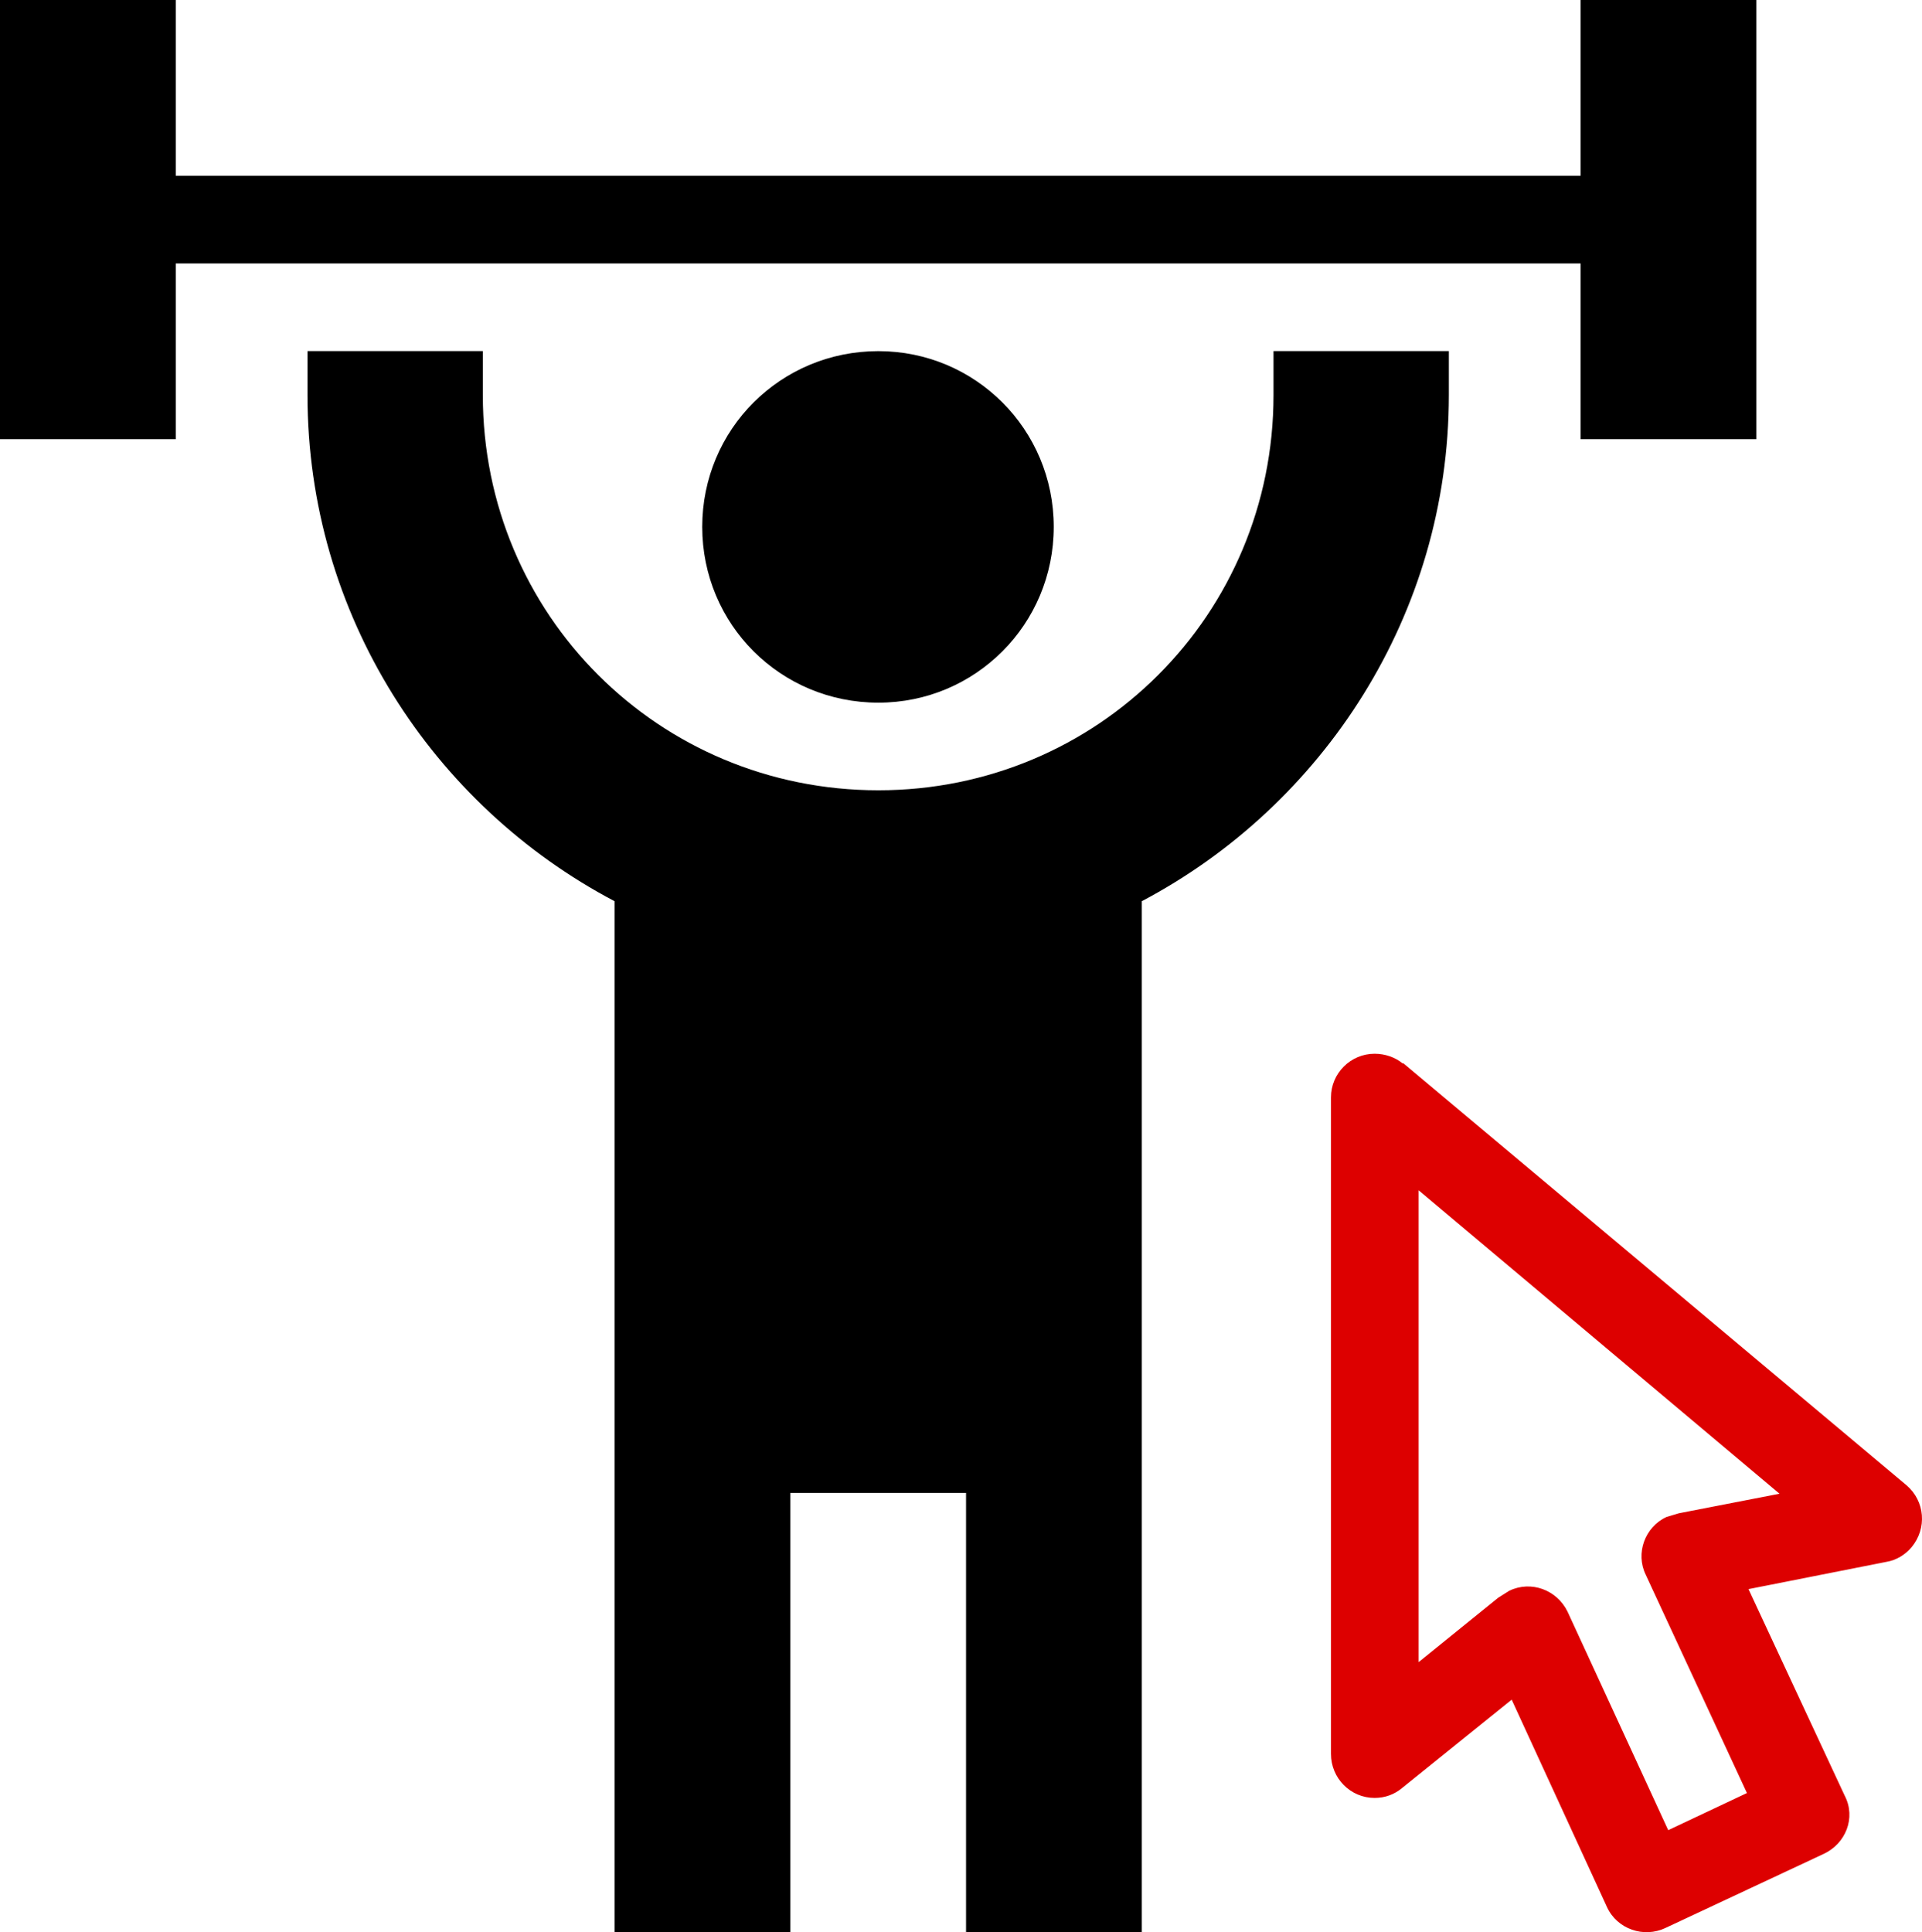
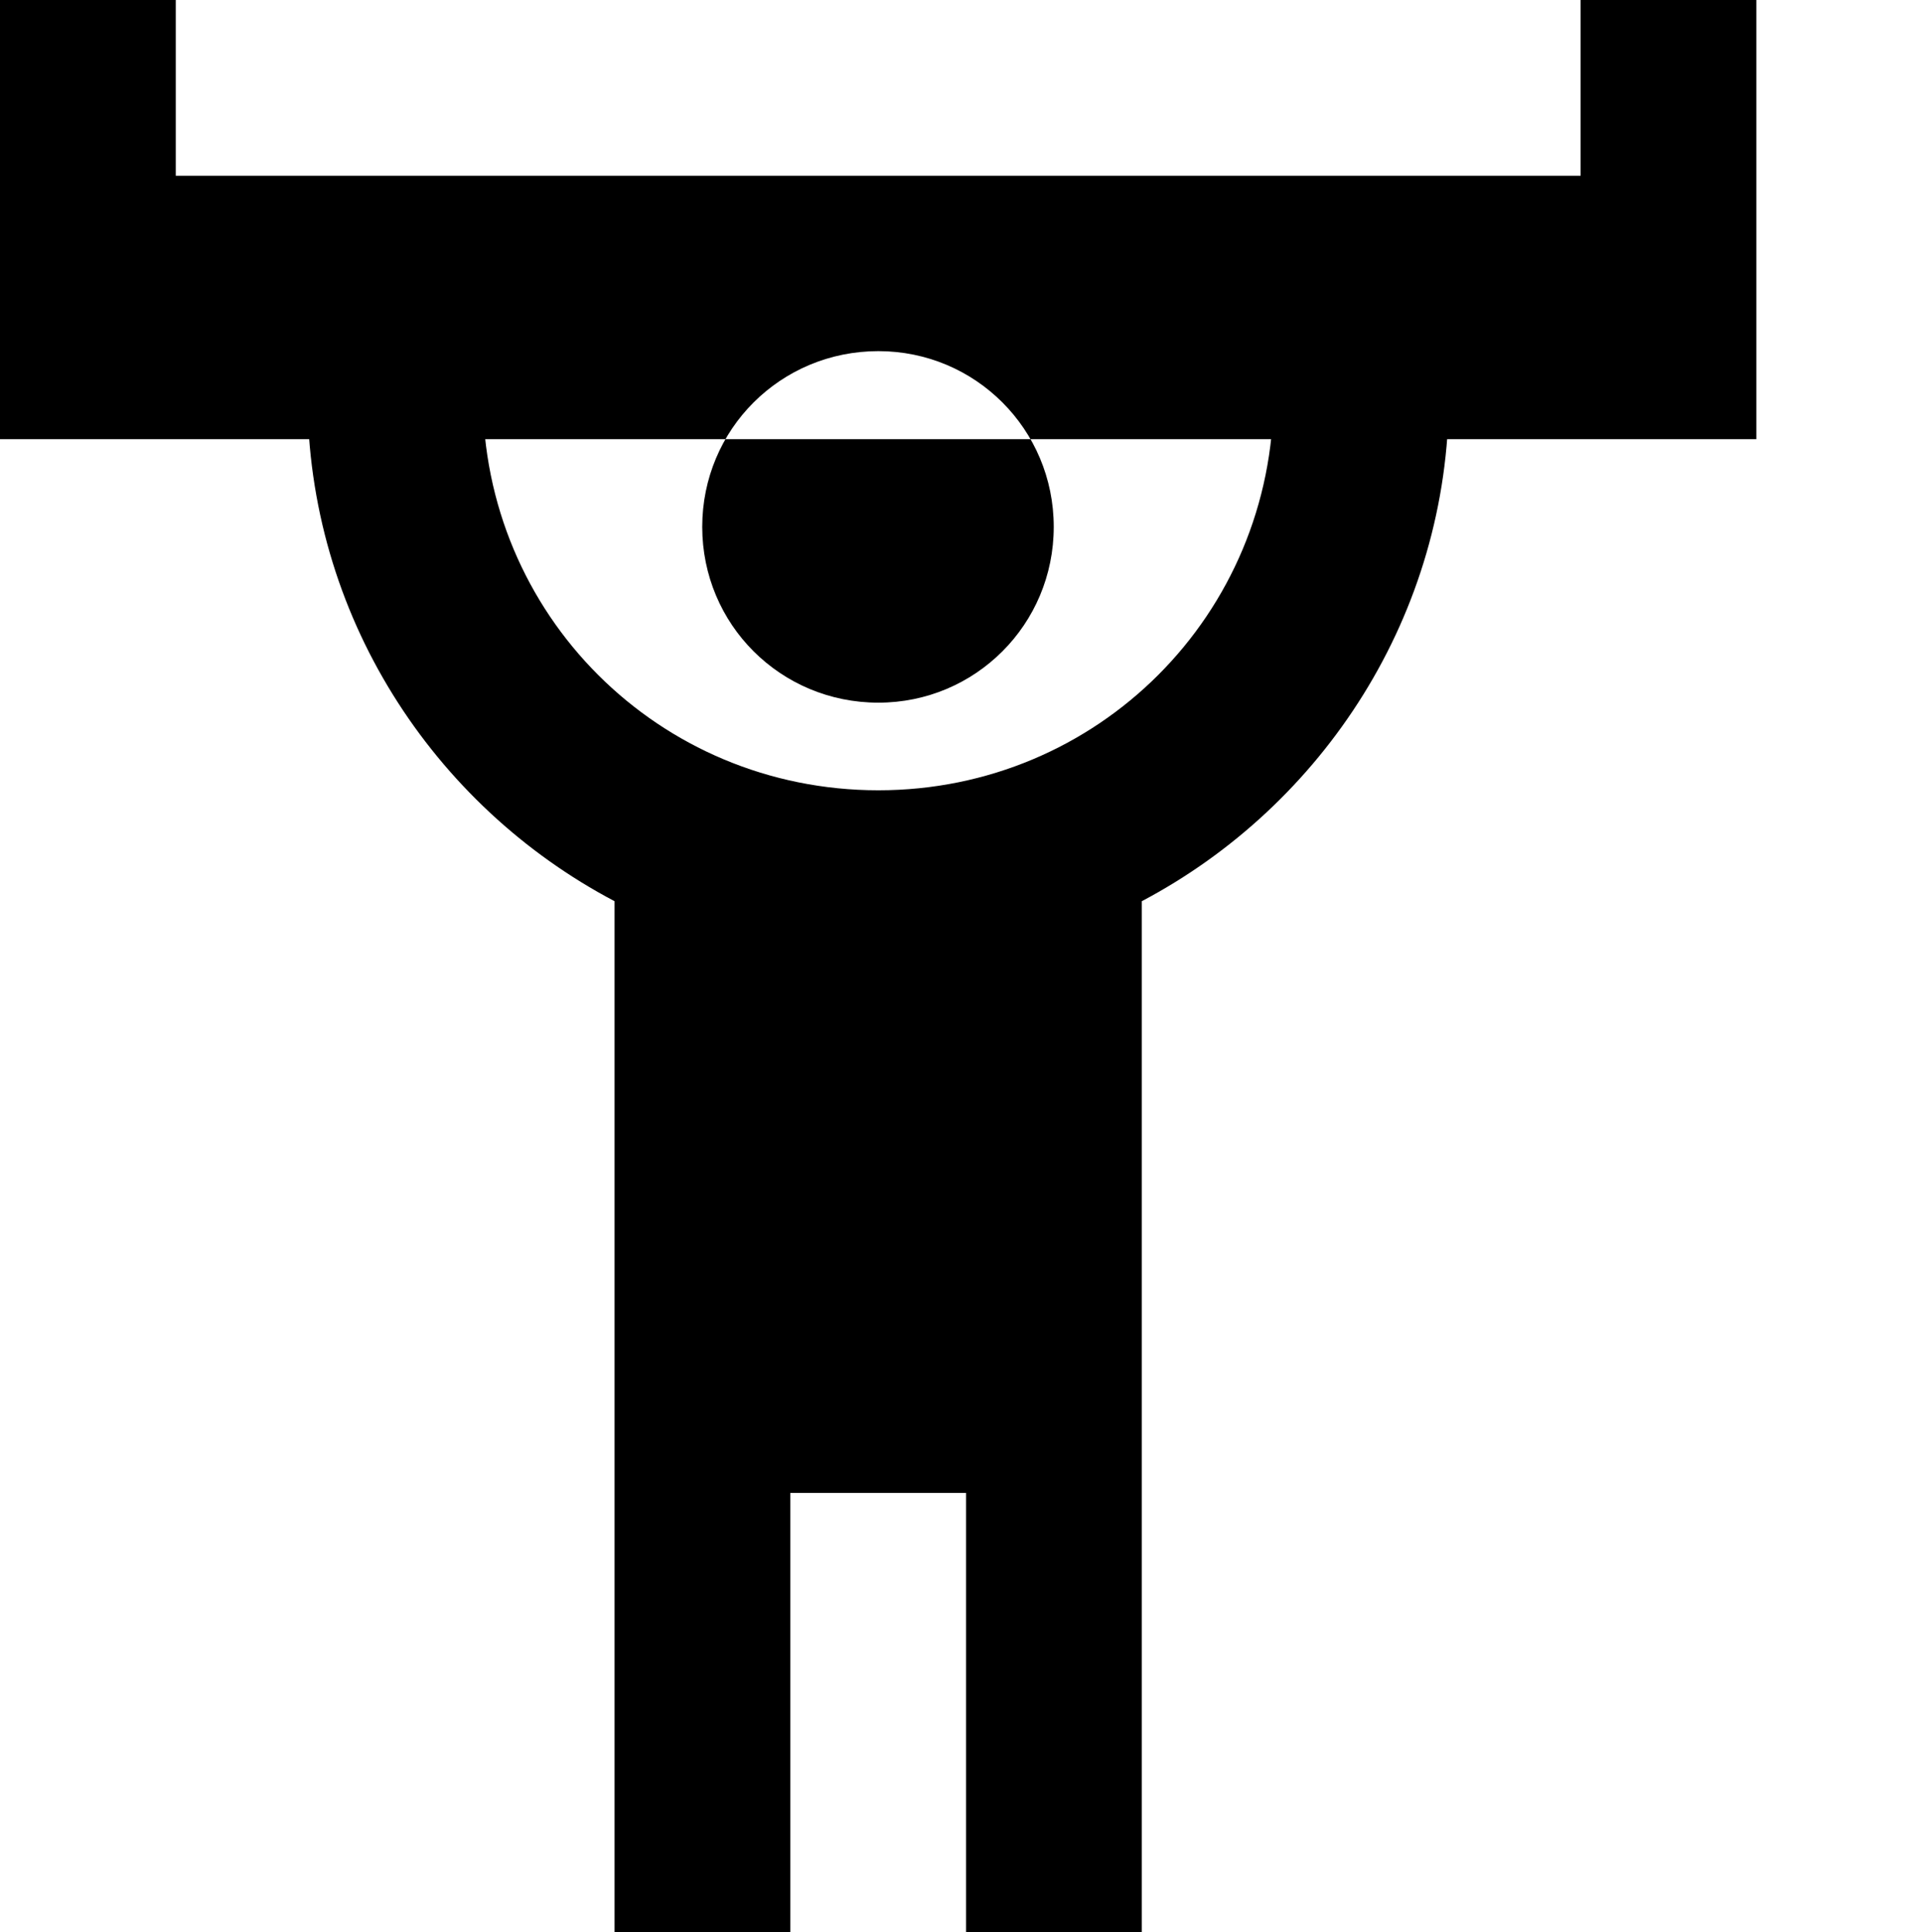
<svg xmlns="http://www.w3.org/2000/svg" version="1.1" id="Layer_1" x="0px" y="0px" width="62.8px" height="63.132px" viewBox="0 0 62.8 63.132" enable-background="new 0 0 62.8 63.132" xml:space="preserve">
  <g>
-     <path fill="#000000" d="M37.308,29.446v33.683h-5.743V48.779h-5.743v14.351H20.08V29.446c-5.943-3.131-10.033-9.367-10.033-16.535   v-1.439h5.729v1.439c0,7.168,5.743,12.911,12.924,12.911c7.168,0,12.911-5.743,12.911-12.911v-1.439h5.729v1.439   C47.34,20.08,43.235,26.315,37.308,29.446 M57.388,0v14.351h-5.744V8.607H5.743v5.743H0V0h5.743v5.743h45.901V0H57.388    M28.7,11.473c-3.198,0-5.755,2.558-5.755,5.742c0,3.185,2.557,5.744,5.755,5.744c3.171,0,5.73-2.559,5.73-5.744   C34.43,14.031,31.871,11.473,28.7,11.473L28.7,11.473z" />
-     <path fill="#DD0000" d="M54.415,62.996c-0.706,0.333-1.572,0.04-1.906-0.68l-3.116-6.781l-3.586,2.891   c-0.239,0.2-0.545,0.32-0.893,0.32c-0.785,0-1.426-0.64-1.426-1.439v-21.45c0-0.786,0.641-1.427,1.426-1.427   c0.348,0,0.681,0.12,0.92,0.32l0.014-0.013L62.29,48.526c0.611,0.52,0.679,1.413,0.172,2.025c-0.212,0.254-0.505,0.427-0.813,0.479   l-4.518,0.893l3.146,6.755c0.372,0.721,0.026,1.559-0.681,1.892L54.415,62.996z M49.313,51.977   c0.718-0.346,1.559-0.026,1.904,0.679l3.291,7.143l2.572-1.213l-3.305-7.129c-0.347-0.705-0.026-1.571,0.679-1.892l0.401-0.12   l3.289-0.639l-11.791-9.914v15.417l2.6-2.105L49.313,51.977L49.313,51.977z" />
+     <path fill="#000000" d="M37.308,29.446v33.683h-5.743V48.779h-5.743v14.351H20.08V29.446c-5.943-3.131-10.033-9.367-10.033-16.535   v-1.439h5.729v1.439c0,7.168,5.743,12.911,12.924,12.911c7.168,0,12.911-5.743,12.911-12.911v-1.439h5.729v1.439   C47.34,20.08,43.235,26.315,37.308,29.446 M57.388,0v14.351h-5.744V8.607v5.743H0V0h5.743v5.743h45.901V0H57.388    M28.7,11.473c-3.198,0-5.755,2.558-5.755,5.742c0,3.185,2.557,5.744,5.755,5.744c3.171,0,5.73-2.559,5.73-5.744   C34.43,14.031,31.871,11.473,28.7,11.473L28.7,11.473z" />
  </g>
</svg>